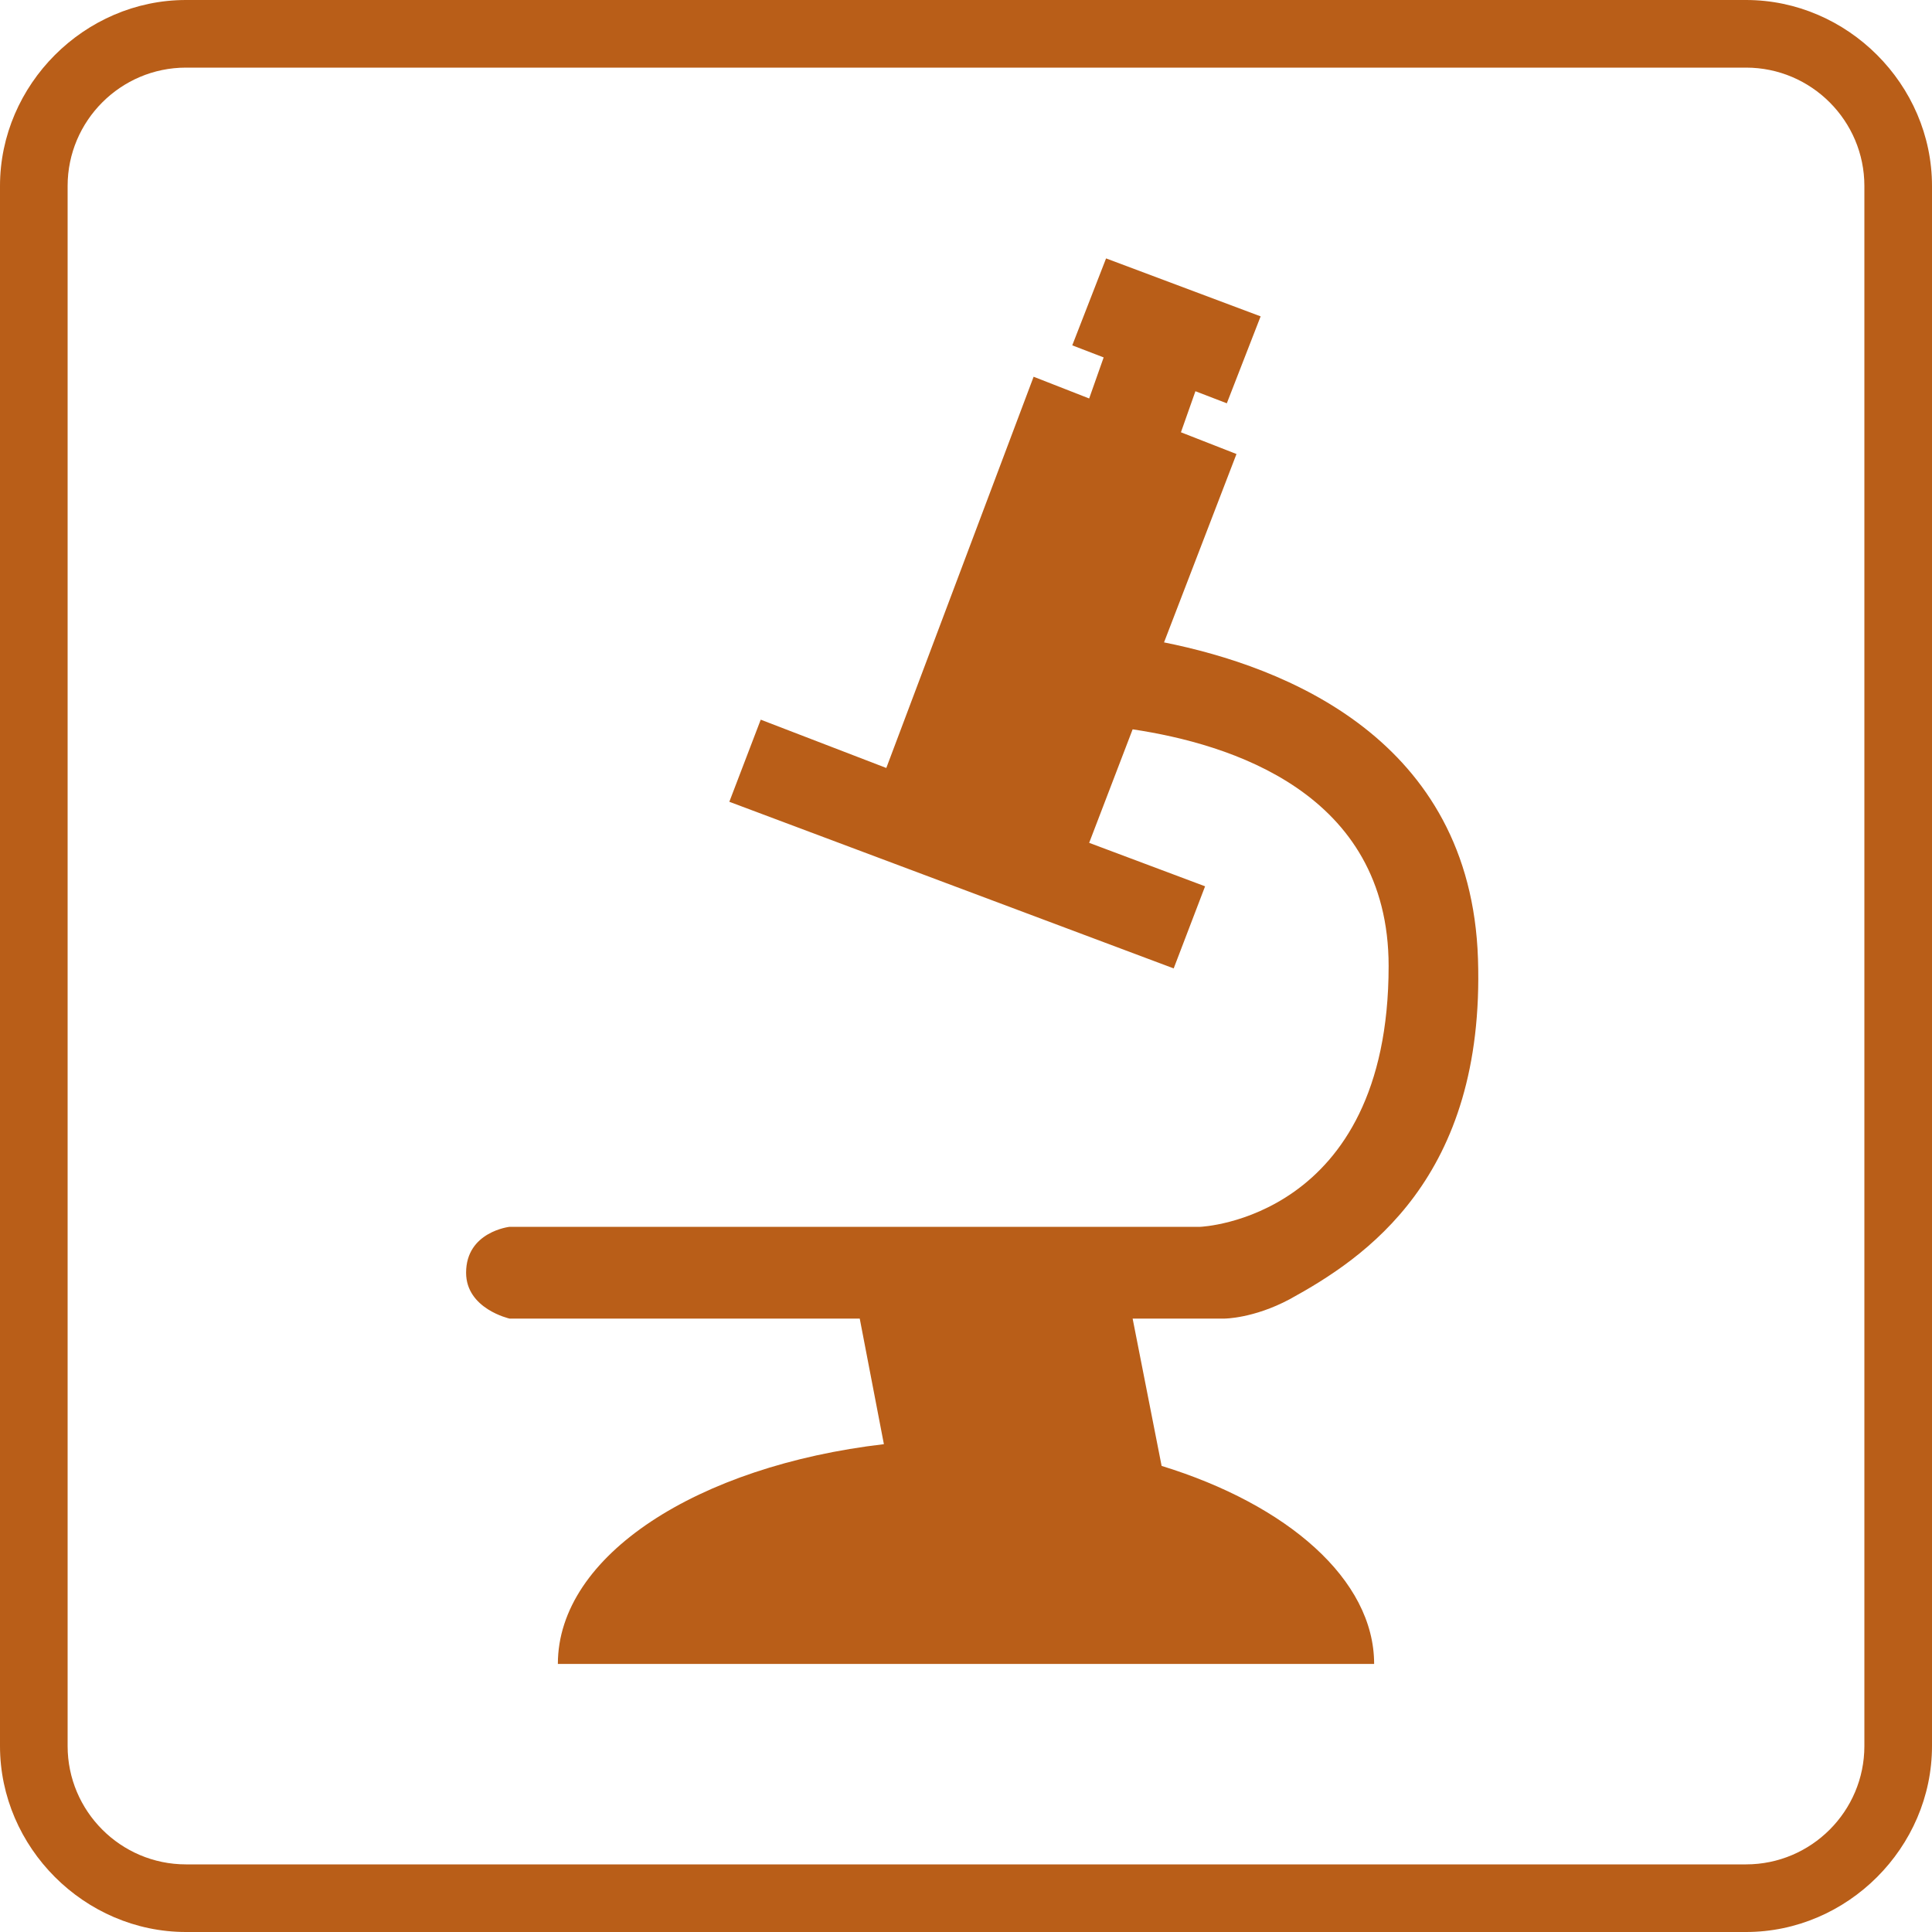
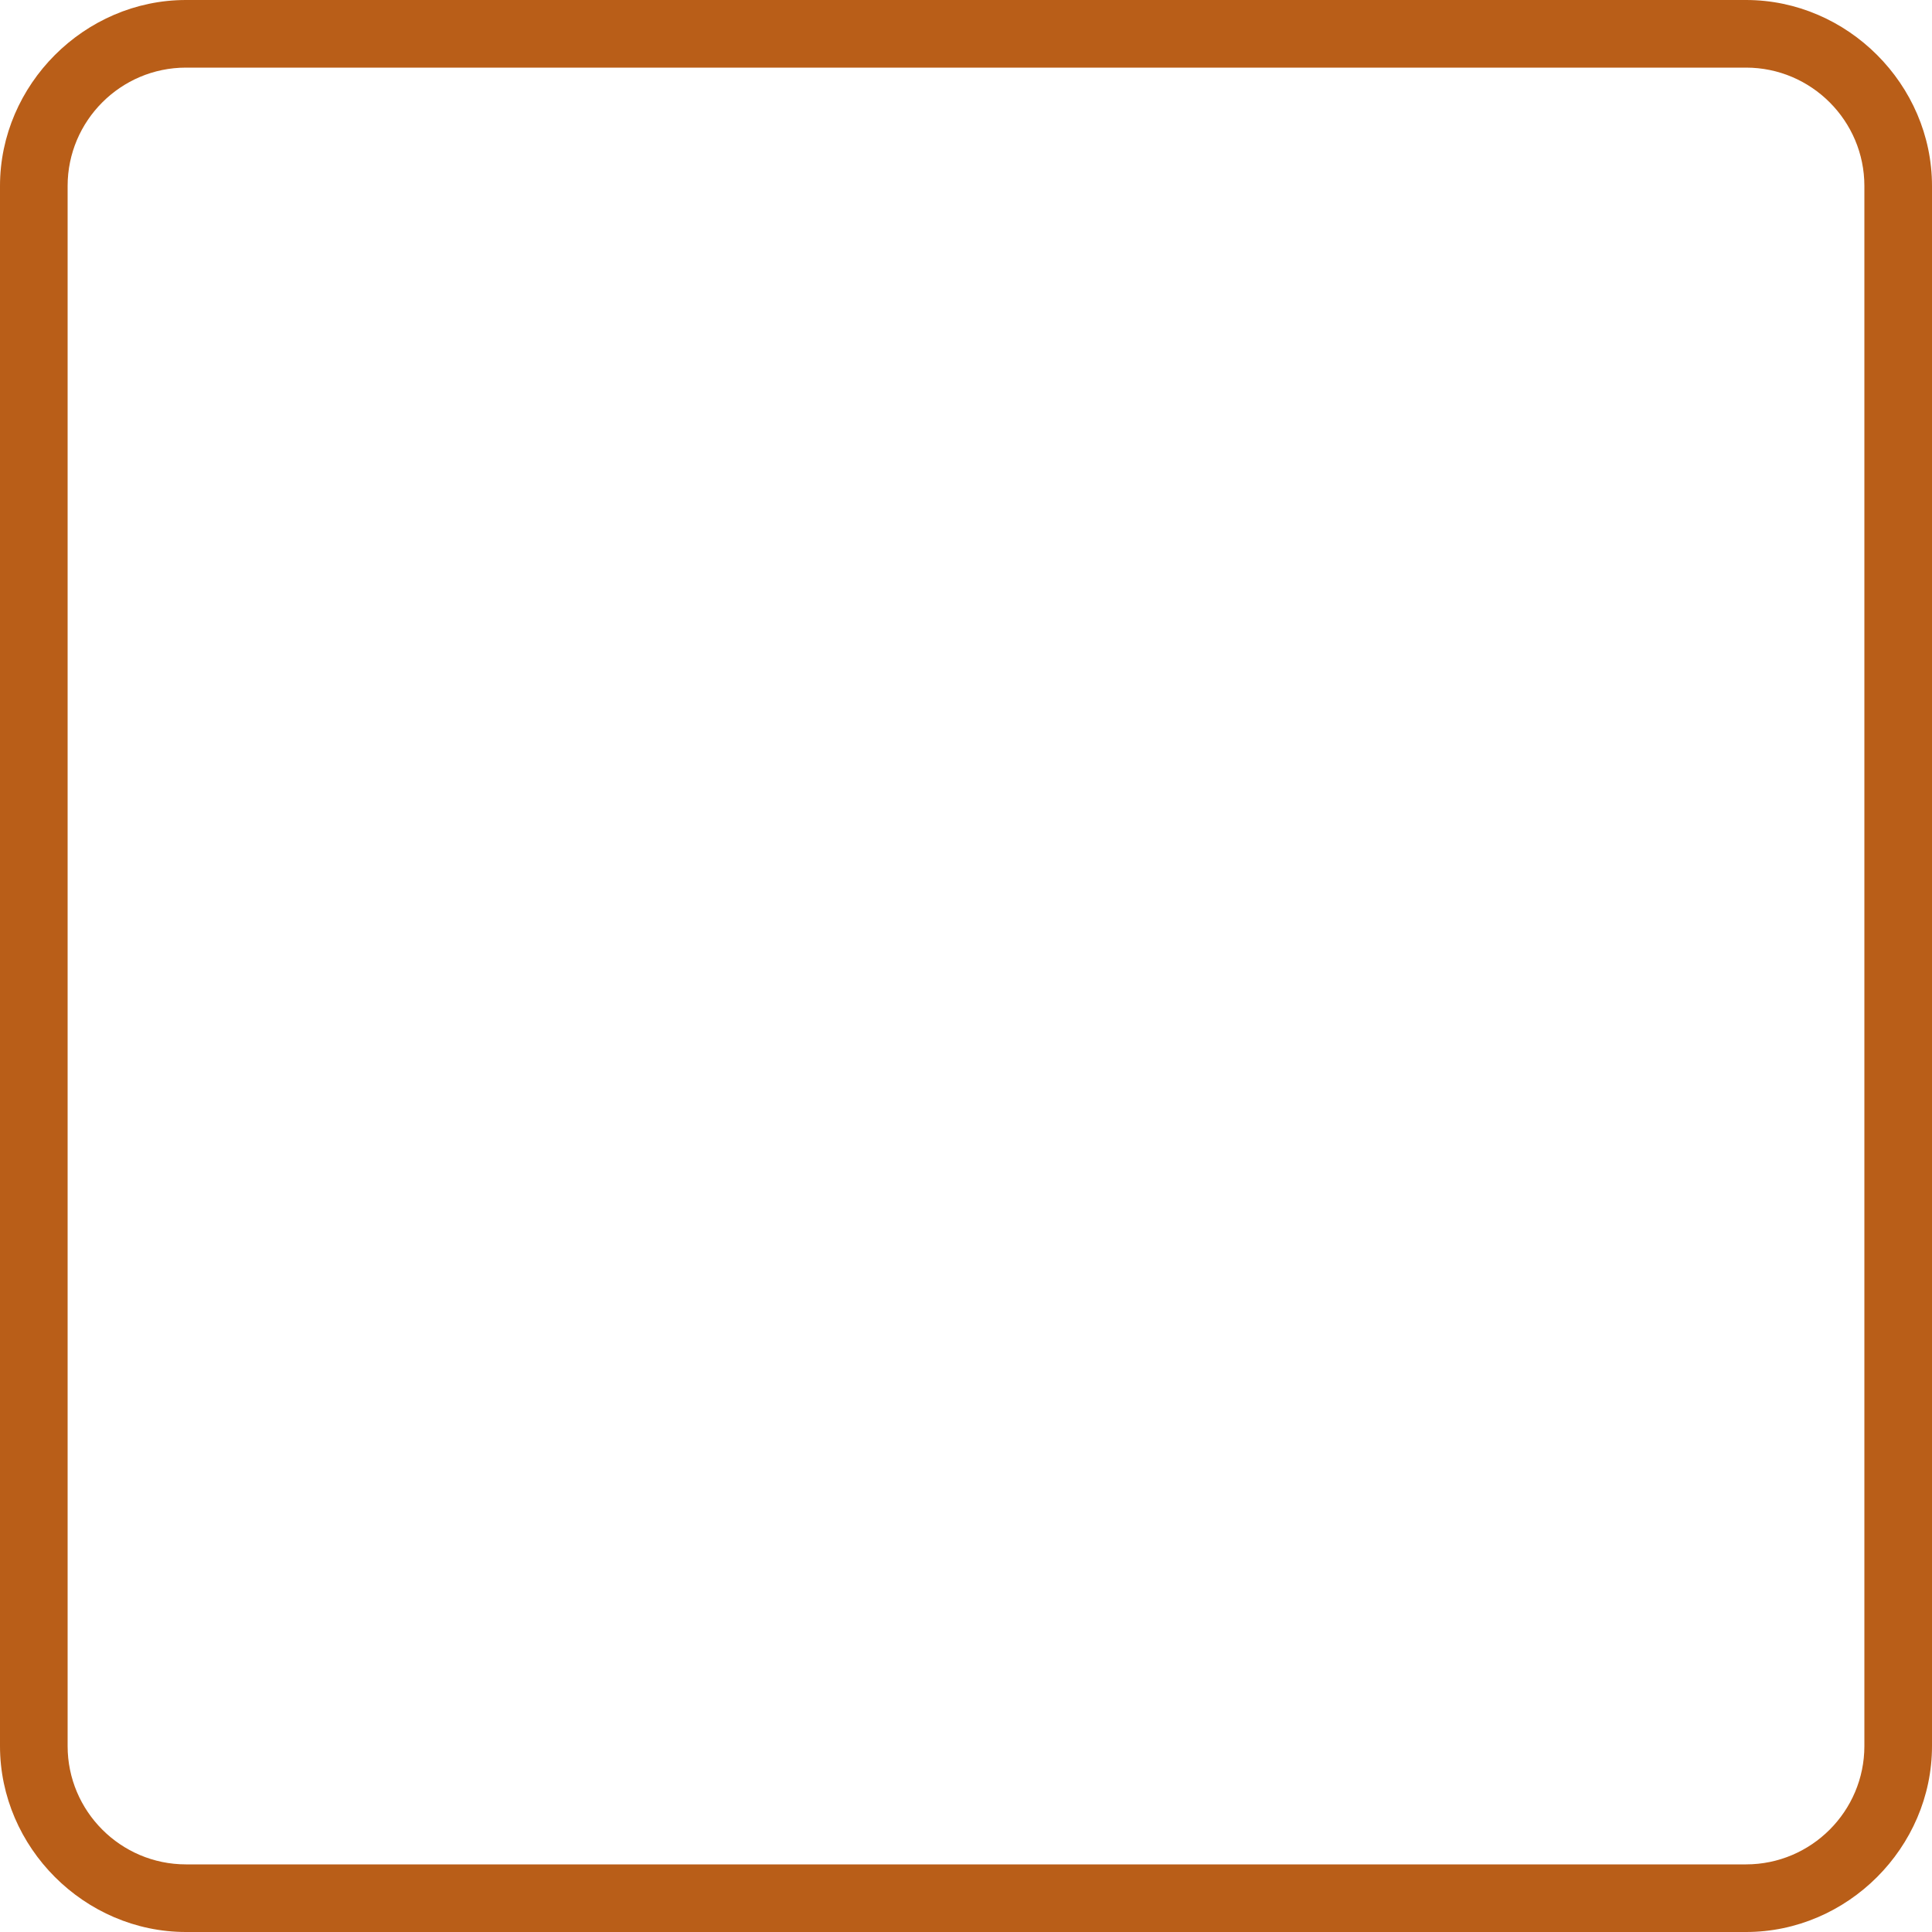
<svg xmlns="http://www.w3.org/2000/svg" version="1.1" id="Ebene_1" x="0px" y="0px" width="80px" height="80px" viewBox="-80 37.9 80 80" enable-background="new -80 37.9 80 80" xml:space="preserve">
  <g>
    <path fill="#B95E18" d="M-7.7,117.9h-64.6c-4.2,0-7.7-3.5-7.7-7.7V45.6c0-4.2,3.5-7.7,7.7-7.7h64.6c4.2,0,7.7,3.5,7.7,7.7v64.6   C0,114.4-3.5,117.9-7.7,117.9z M-72.3,40.7c-2.7,0-4.9,2.2-4.9,4.9v64.6c0,2.7,2.2,4.9,4.9,4.9h64.6c2.7,0,4.9-2.2,4.9-4.9V45.6   c0-2.7-2.2-4.9-4.9-4.9C-7.7,40.7-72.3,40.7-72.3,40.7z" />
  </g>
-   <path fill="#B95E18" d="M-29.3,92.5c0,0,1.2,0,2.7-0.8c3.1-1.7,8.1-5,7.8-14.1c-0.3-9.1-8-12.1-13-13.1l3-7.8l-2.3-0.9l0.6-1.7  l1.3,0.5l1.4-3.6l-6.4-2.4l-1.4,3.6l1.3,0.5l-0.6,1.7l-2.3-0.9l-6.1,16.2l-5.2-2l-1.3,3.4l18.4,6.9l1.3-3.4l-4.8-1.8l1.8-4.7  c4,0.6,10.6,2.6,10.6,9.8c0,10.5-7.8,10.8-7.8,10.8l-28.6,0c0,0-1.8,0.2-1.8,1.9c0,1.5,1.8,1.9,1.8,1.9l14.5,0l1,5.2  c-7.7,0.9-13.5,4.6-13.5,9.1h33.8c0-3.5-3.6-6.6-8.8-8.2l-1.2-6.1L-29.3,92.5z" />
</svg>